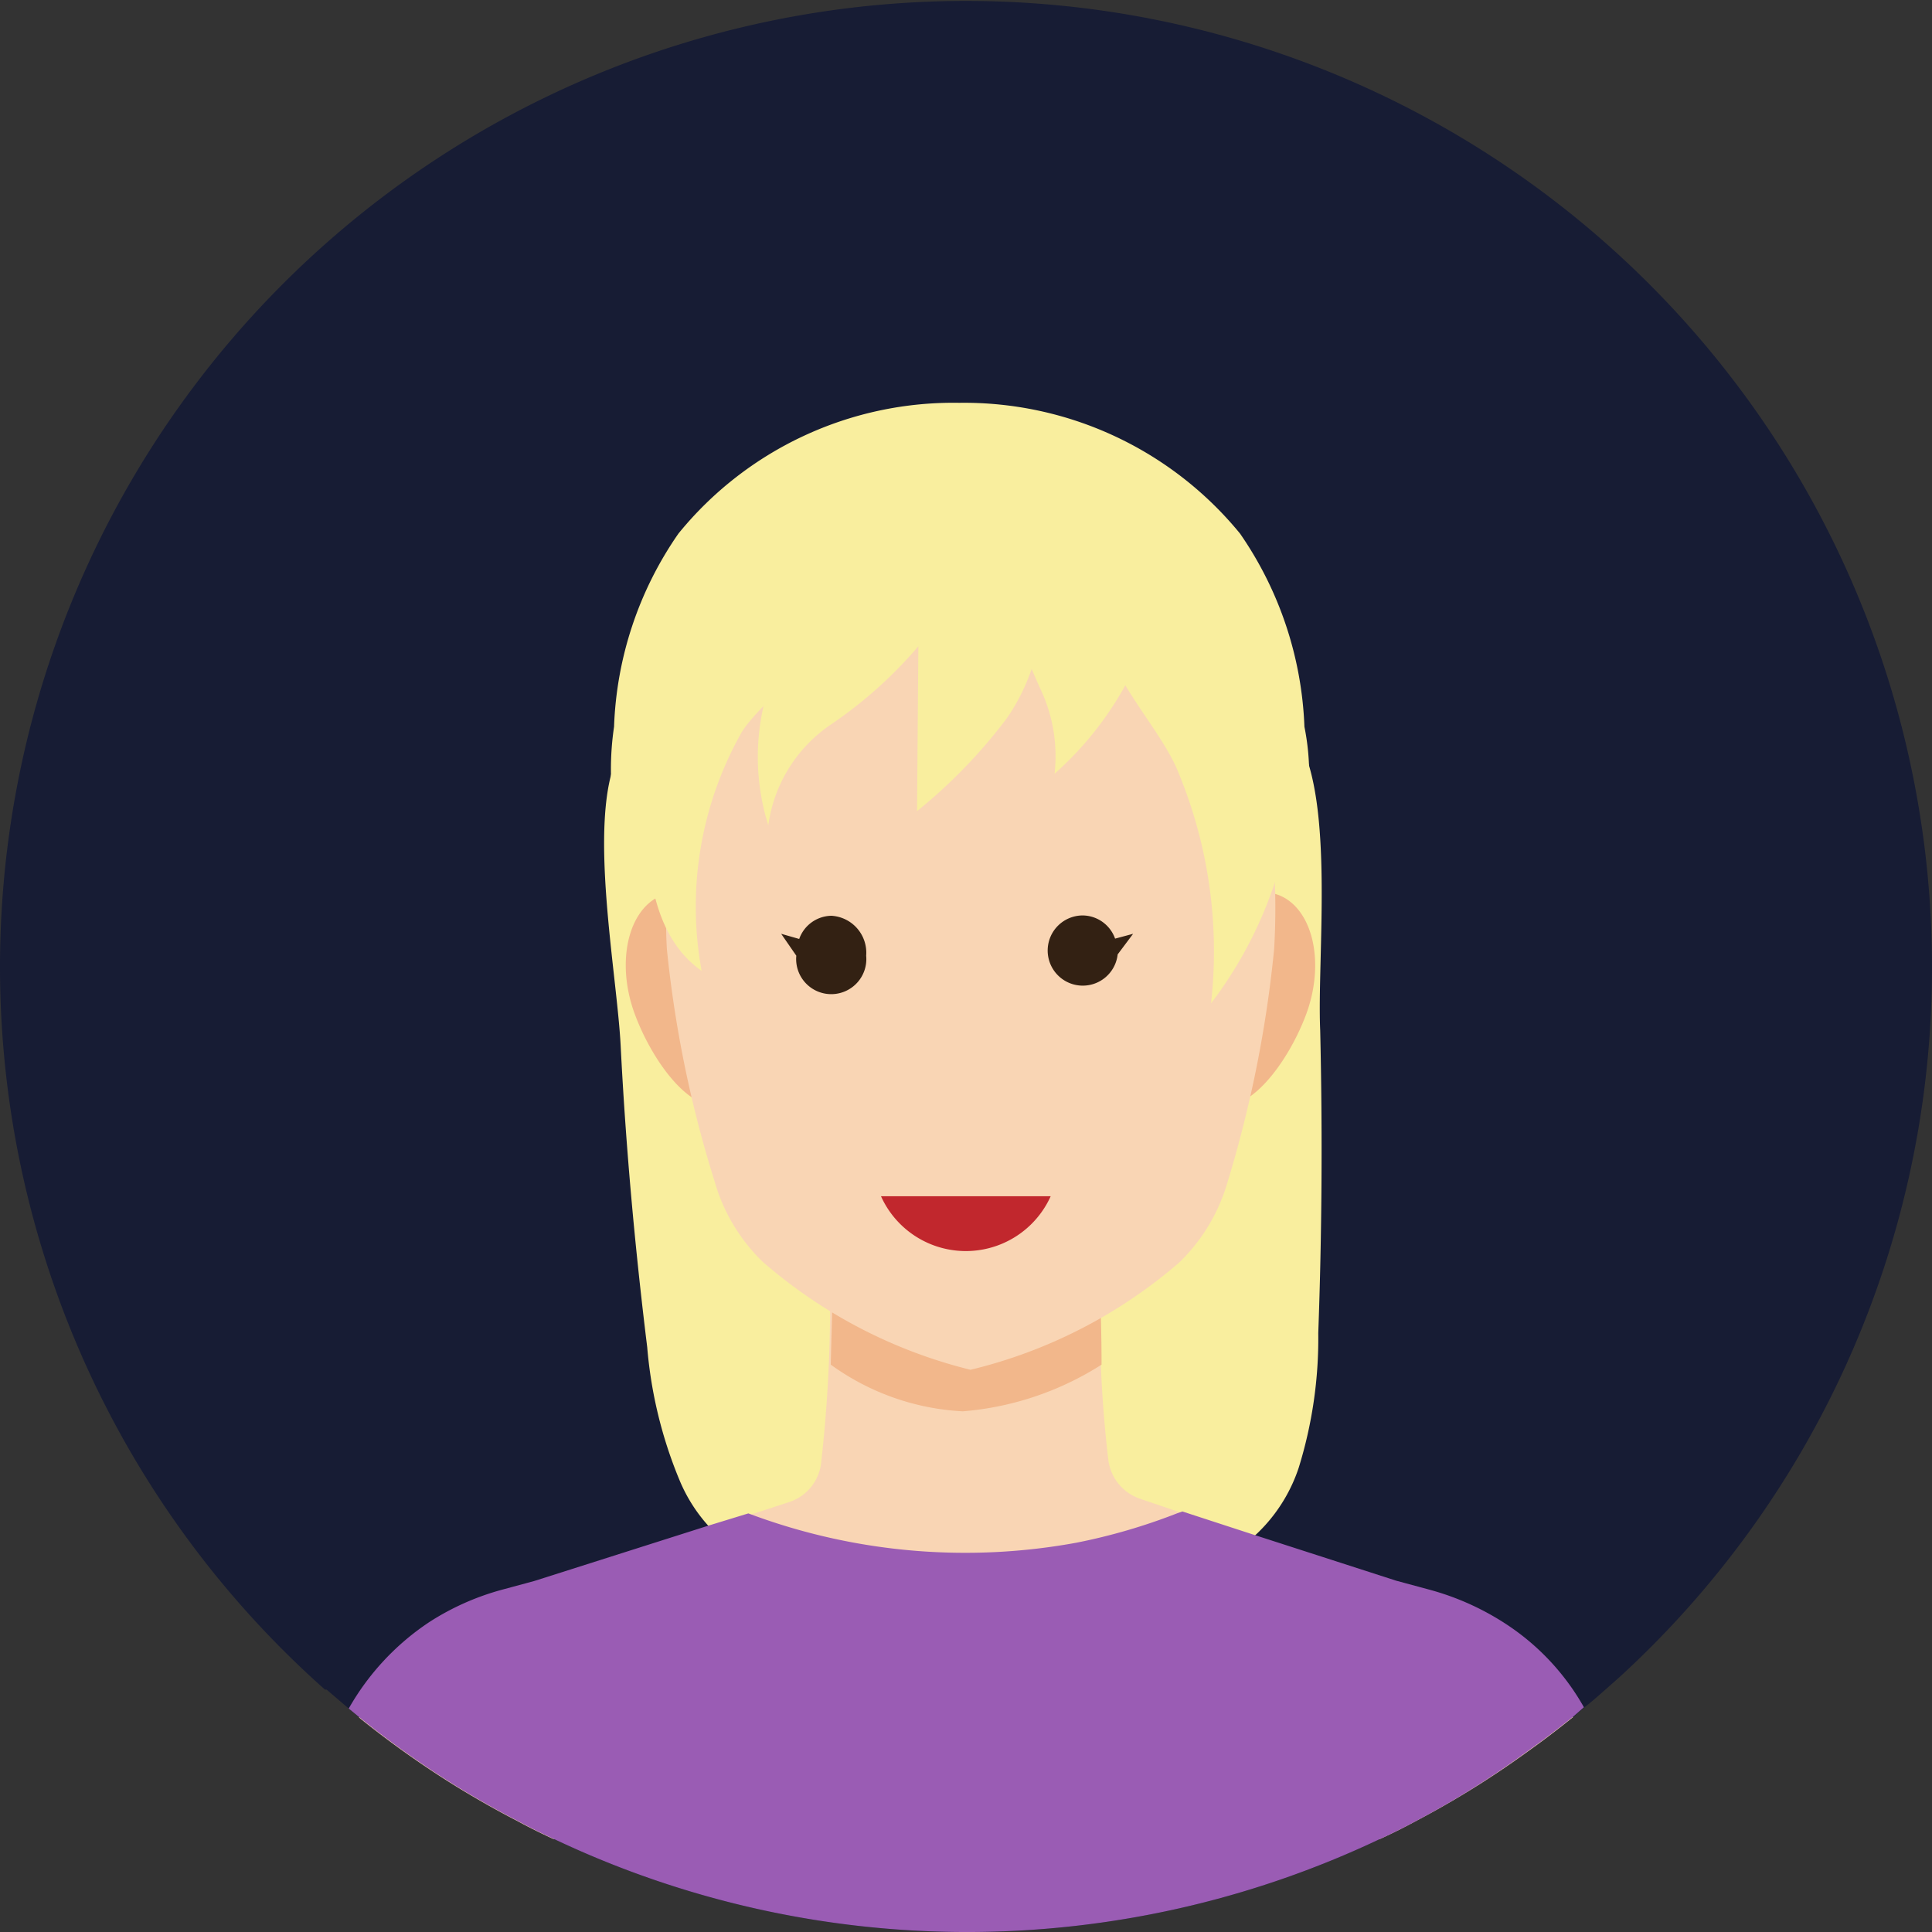
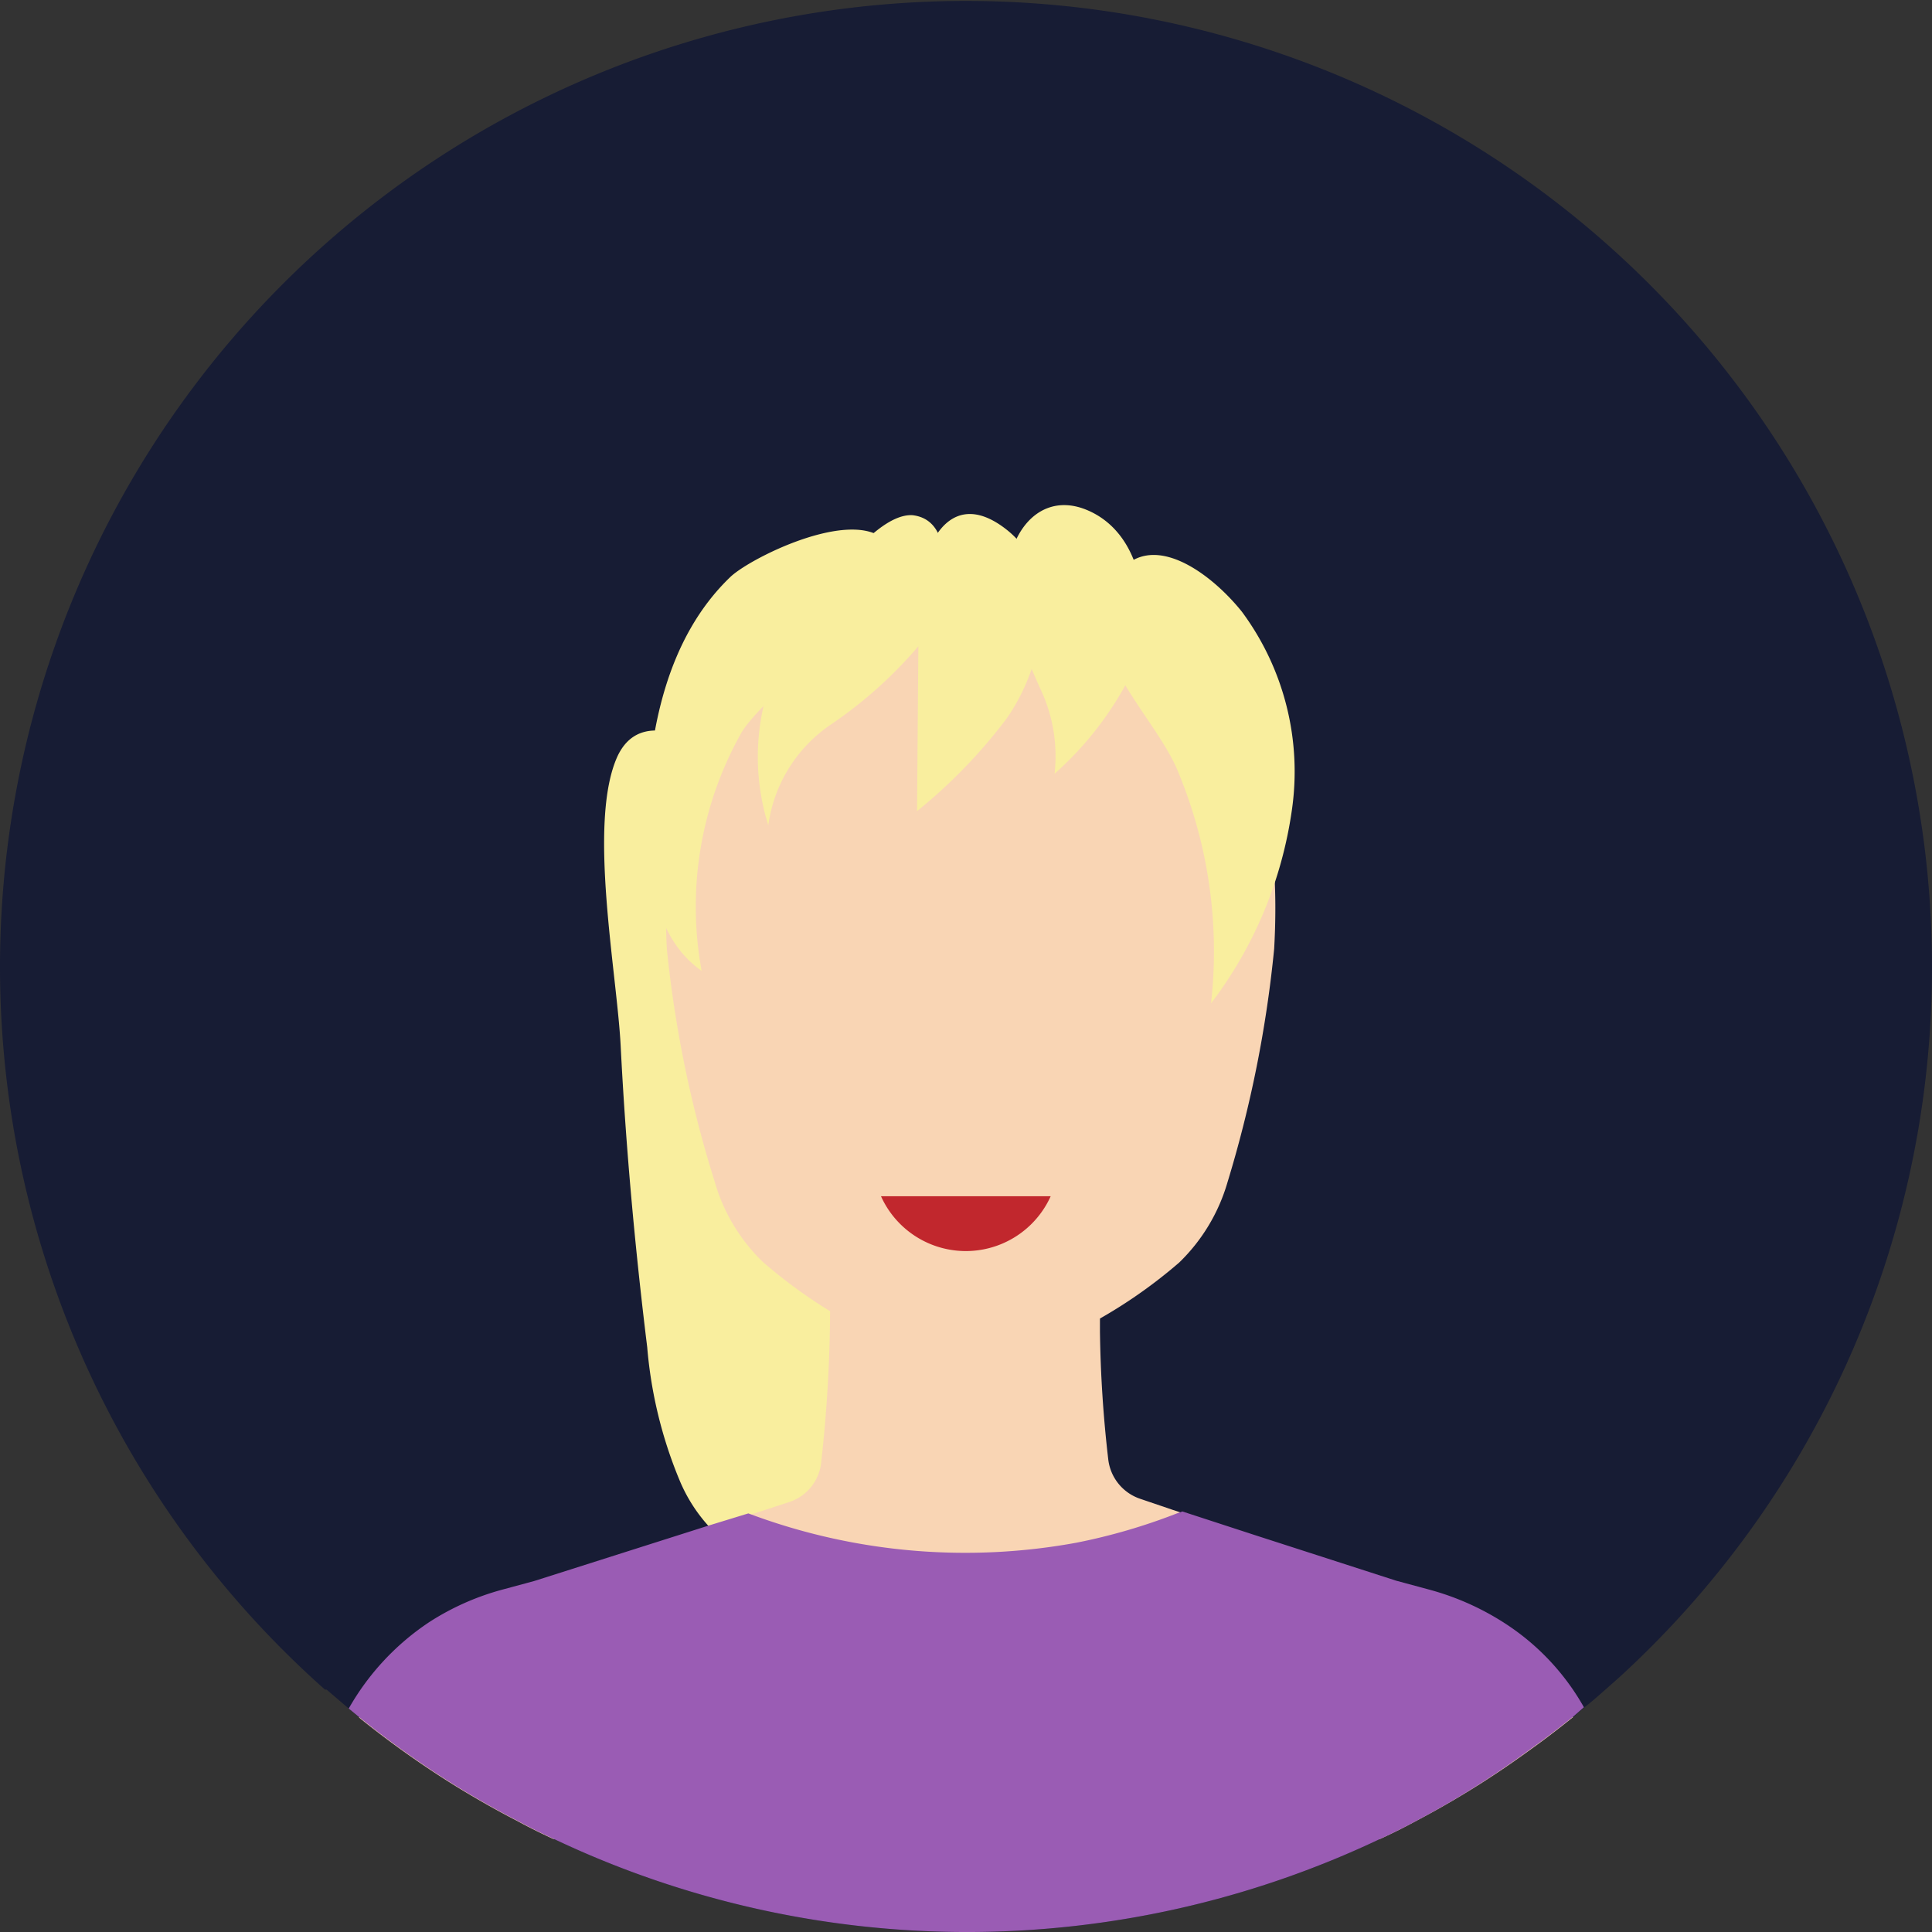
<svg xmlns="http://www.w3.org/2000/svg" id="Layer_1" data-name="Layer 1" viewBox="0 0 60 60">
  <rect x="0" y="0" width="60" height="60" fill="#333333" stroke="none" />
  <defs>
    <style>.cls-2{fill:#f9ee9e}.cls-3{fill:#f9d5b4}</style>
  </defs>
  <path d="M60 30a29.87 29.87 0 0 1-9.7 22.08l-.44.39c-.23.2-.45.4-.69.58l-.32.28c-.46.37-.93.73-1.41 1.07A28 28 0 0 1 44 56.54q-.55.3-1.14.57a29.92 29.92 0 0 1-25.66 0q-.59-.27-1.14-.57c-.64-.33-1.27-.69-1.89-1.07a29.85 29.85 0 0 1-3-2.13l-.34-.28-.69-.59h-.05A30 30 0 1 1 60 30z" fill="#171c34" />
-   <path class="cls-2" d="M40.51 22.57a11.28 11.28 0 0 0-2-6 11.07 11.07 0 0 0-8.72-4.06 11 11 0 0 0-8.72 4.06 11.2 11.2 0 0 0-2 6 9 9 0 0 0 0 2.64c1 5.43 4.34 9.47 9.94 10.1a6.27 6.27 0 0 0 1.62 0c5.6-.63 8.55-4.22 9.94-10.1a7.55 7.55 0 0 0-.06-2.64z" />
-   <path class="cls-2" d="M40.94 41.4a13.54 13.54 0 0 1-.61 4.19 5 5 0 0 1-2.74 3 4.74 4.74 0 0 1-4.6-1.1 9.19 9.19 0 0 1-2.49-4.29 18.15 18.15 0 0 1 .72-12.55c.84-1.91 7.2-10.95 9.09-7.71 1.14 2 .59 6.78.69 9.06q.11 4.75-.06 9.4z" />
  <path class="cls-2" d="M20.1 41.84a13.7 13.7 0 0 0 1 4.12 4.93 4.93 0 0 0 3 2.8 4.72 4.72 0 0 0 4.48-1.49 9.25 9.25 0 0 0 2.11-4.49 18.08 18.08 0 0 0-1.78-12.39c-1-1.84-8.12-10.3-9.73-6.91-.95 2.07 0 6.81.1 9.09.16 3.1.44 6.18.82 9.27z" />
  <path class="cls-3" d="M48.85 53.33c-.46.37-.93.73-1.41 1.07A28 28 0 0 1 44 56.54q-.55.3-1.14.57H17.18q-.59-.27-1.14-.57c-.64-.33-1.27-.69-1.89-1.07a29.85 29.85 0 0 1-3-2.13 7.61 7.61 0 0 1 2.64-3 8.07 8.07 0 0 1 2.19-1l1-.26 5.09-1.65 1.36-.43 1.07-.35a1.45 1.45 0 0 0 1-1.21 44 44 0 0 0 .28-4.74v-1.28a.1.1 0 0 1 .1-.09h8.22l.06.07v1.94a38.38 38.38 0 0 0 .26 4 1.47 1.47 0 0 0 1 1.21l1 .34 2.34.77 4.24 1.5 1 .26a8 8 0 0 1 2.51 1.16 7.34 7.34 0 0 1 2.34 2.75z" />
  <path d="M10.83 53.06a7.89 7.89 0 0 1 2.51-2.69 8.05 8.05 0 0 1 2.25-1l1-.27L22 47.38l1.24-.38.19.07a19.14 19.14 0 0 0 10 .84 18.34 18.34 0 0 0 3.12-.91l.17-.06 2.27.74 4.37 1.41 1 .27a8.29 8.29 0 0 1 2.58 1.19 7.47 7.47 0 0 1 2.25 2.47l-.32.28c-.46.37-.93.73-1.41 1.07A28 28 0 0 1 44 56.54q-.55.3-1.14.57a29.92 29.92 0 0 1-25.66 0q-.59-.27-1.14-.57c-.64-.33-1.27-.69-1.89-1.07a29.85 29.85 0 0 1-3-2.13z" fill="#9a5cb4" />
-   <path d="M23.27 29.81c.58 1.59.25 4-.73 4.45s-2.24-1.2-2.82-2.75-.25-3.17.73-3.66 2.24.41 2.82 1.96zm10.94 12.57c0-1.72-.1-3.33-.09-3.76a.12.12 0 0 0-.1-.12H26a.11.11 0 0 0-.1.12c0 .43-.06 2.05-.1 3.76a7.65 7.65 0 0 0 4.1 1.45 9.42 9.42 0 0 0 4.31-1.45zM37 29.81c-.58 1.59-.24 4 .73 4.45s2.25-1.2 2.83-2.75.24-3.17-.73-3.66-2.31.41-2.83 1.96z" fill="#f2b78b" />
  <path class="cls-3" d="M30.14 17.26c-9 0-9.61 9.12-9.43 12.21a36.2 36.2 0 0 0 1.48 7.21 5.62 5.62 0 0 0 1.49 2.5 15.47 15.47 0 0 0 6.46 3.36 15.43 15.43 0 0 0 6.48-3.33 5.66 5.66 0 0 0 1.5-2.49 37.26 37.26 0 0 0 1.45-7.25c.17-2.98.15-12.21-9.43-12.21z" />
  <path d="M27.36 37.15a2.89 2.89 0 0 0 5.27 0z" fill="#c1272d" />
-   <path d="M26.9 29.68a1.09 1.09 0 1 1-2.17 0l-.47-.68.56.16a1.08 1.08 0 0 1 1-.72 1.15 1.15 0 0 1 1.08 1.24zm8.29-.68l-.48.64a1.09 1.09 0 1 1-1.08-1.21 1.08 1.08 0 0 1 1 .72z" fill="#332113" />
  <path class="cls-2" d="M28.53 18.81l-.05 6.38a16.3 16.3 0 0 0 2.77-2.86c1.11-1.56 1.83-4.46 0-5.89s-2.72.65-2.72 2.37zm-8.45 6.56c0 1.76.26 3.77 1.71 4.78A11 11 0 0 1 23 22.8c.64-1.19 4.89-4.34 4.84-5.16-.15-2.49-4.43-.42-5.16.28-1.98 1.9-2.54 4.81-2.6 7.45zm17.53 5.79a12.91 12.91 0 0 0 2.51-6A8.34 8.34 0 0 0 38.57 19c-1.08-1.35-3.25-2.89-4.19-.57-.78 1.87 1.56 3.89 2.22 5.57a14.51 14.51 0 0 1 1.01 7.16z" />
  <path class="cls-2" d="M24.46 20a7.1 7.1 0 0 0-.6 5.63 4.52 4.52 0 0 1 1.93-3.12A13.54 13.54 0 0 0 28.58 20c.69-1 1.32-3.82-.24-4-1.34-.08-3.34 3.1-3.88 4zm6.96-.9a20.93 20.93 0 0 0 .93 2.38 4.86 4.86 0 0 1 .4 2.55 10.35 10.35 0 0 0 2.16-2.68c1-1.84.78-4.75-1.2-5.53-1.71-.67-2.84 1.31-2.29 3.28z" />
</svg>